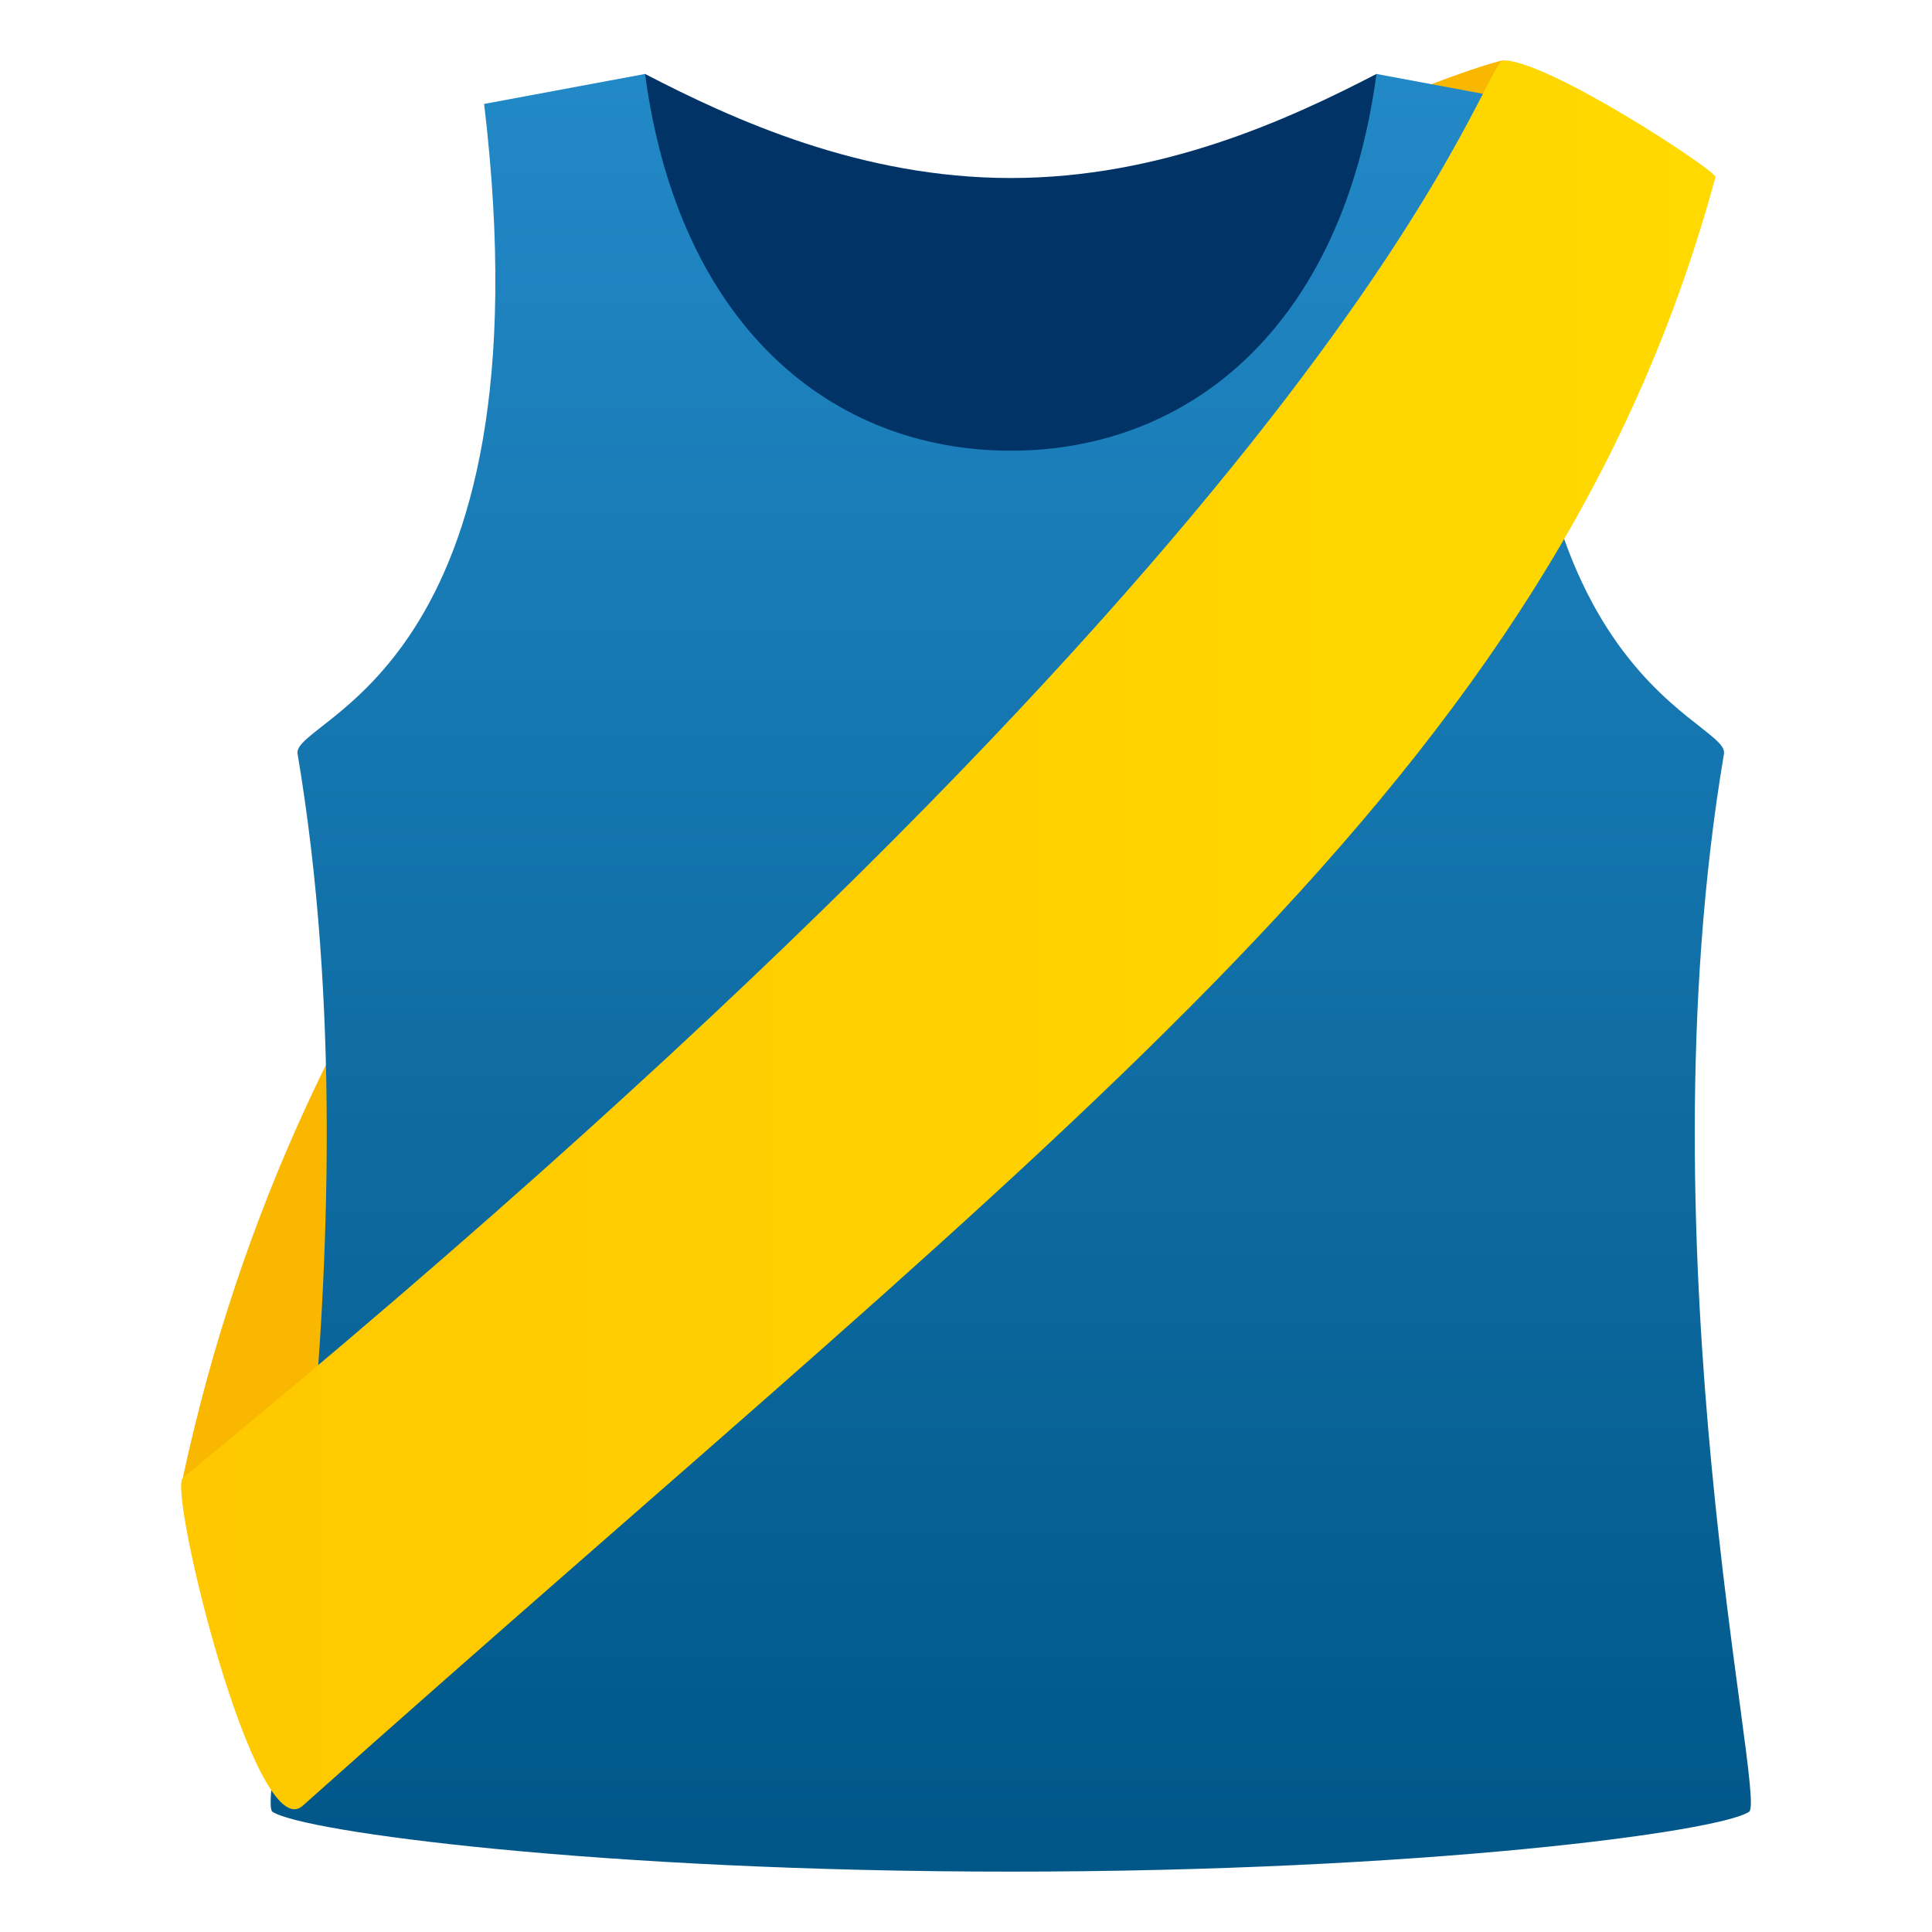
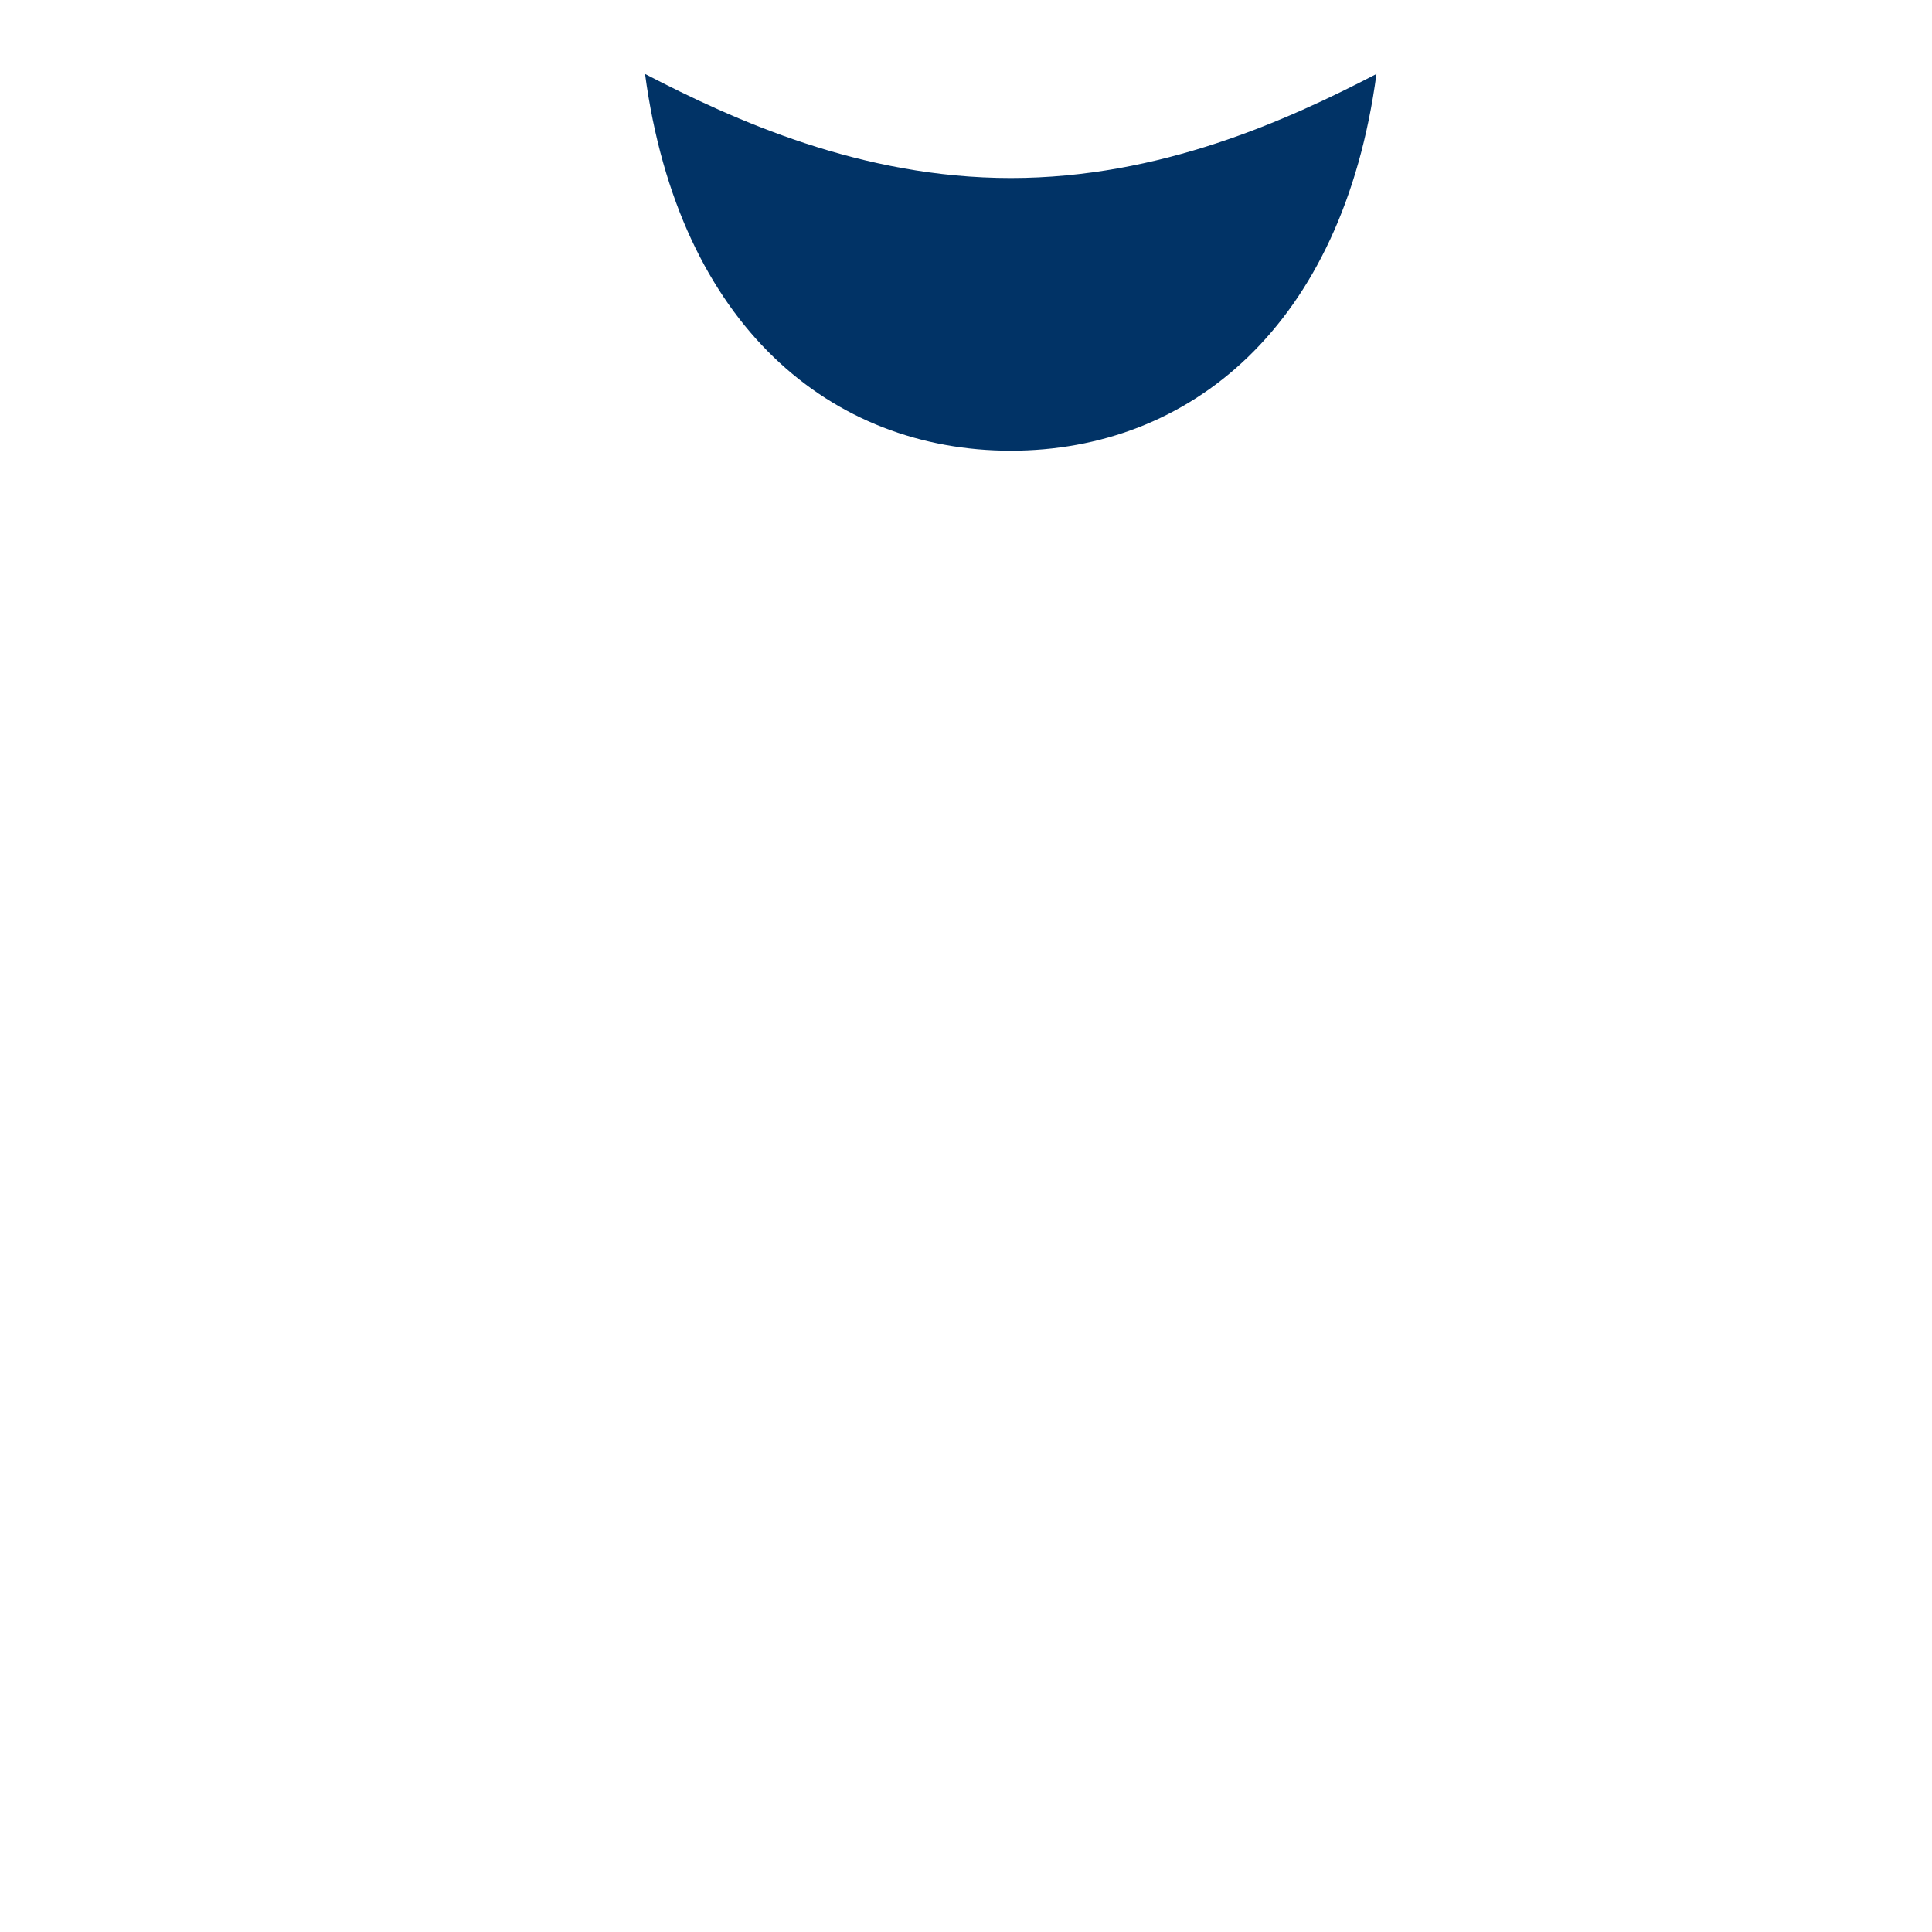
<svg xmlns="http://www.w3.org/2000/svg" width="64" height="64" viewBox="0 0 64 64">
-   <path fill="#F9B700" d="M6.057 48.955C13.957 53.04 52.243 13.746 49.81 2c-.758 0-36.131 11.498-43.753 46.955z" />
  <linearGradient id="1f3bd-a" gradientUnits="userSpaceOnUse" x1="33.482" y1="62" x2="33.482" y2="2.451">
    <stop offset="0" stop-color="#005687" />
    <stop offset="1" stop-color="#2289c7" />
  </linearGradient>
-   <path fill="url(#1f3bd-a)" d="M57.109 24.971c.201-1.186-8.424-2.684-6.181-21.527l-5.33-.994-12.114 12.48L21.368 2.45l-5.331.993c2.244 18.843-6.38 20.341-6.18 21.527 2.798 16.563-1.422 34.638-.834 35.044C9.984 60.68 19.88 62 33.483 62s23.498-1.32 24.46-1.985c.587-.407-3.631-18.481-.834-35.044z" />
  <path fill="#013366" d="M33.483 5.897c-4.951 0-9.164-1.916-12.115-3.447 1.12 8.367 6.194 12.48 12.115 12.48s10.994-4.113 12.114-12.48c-2.95 1.532-7.161 3.447-12.114 3.447z" />
  <linearGradient id="1f3bd-b" gradientUnits="userSpaceOnUse" x1="6" y1="30.967" x2="56.827" y2="30.967">
    <stop offset="0" stop-color="#ffc800" />
    <stop offset="1" stop-color="#ffd900" />
  </linearGradient>
-   <path fill="url(#1f3bd-b)" d="M6.057 48.955c-.496.409 2.392 12.271 3.972 10.862C35.461 37.108 51.406 25.835 56.827 5.866 56.879 5.672 51.297 2 49.81 2c-.758 0-3.934 14.269-43.753 46.955z" />
</svg>